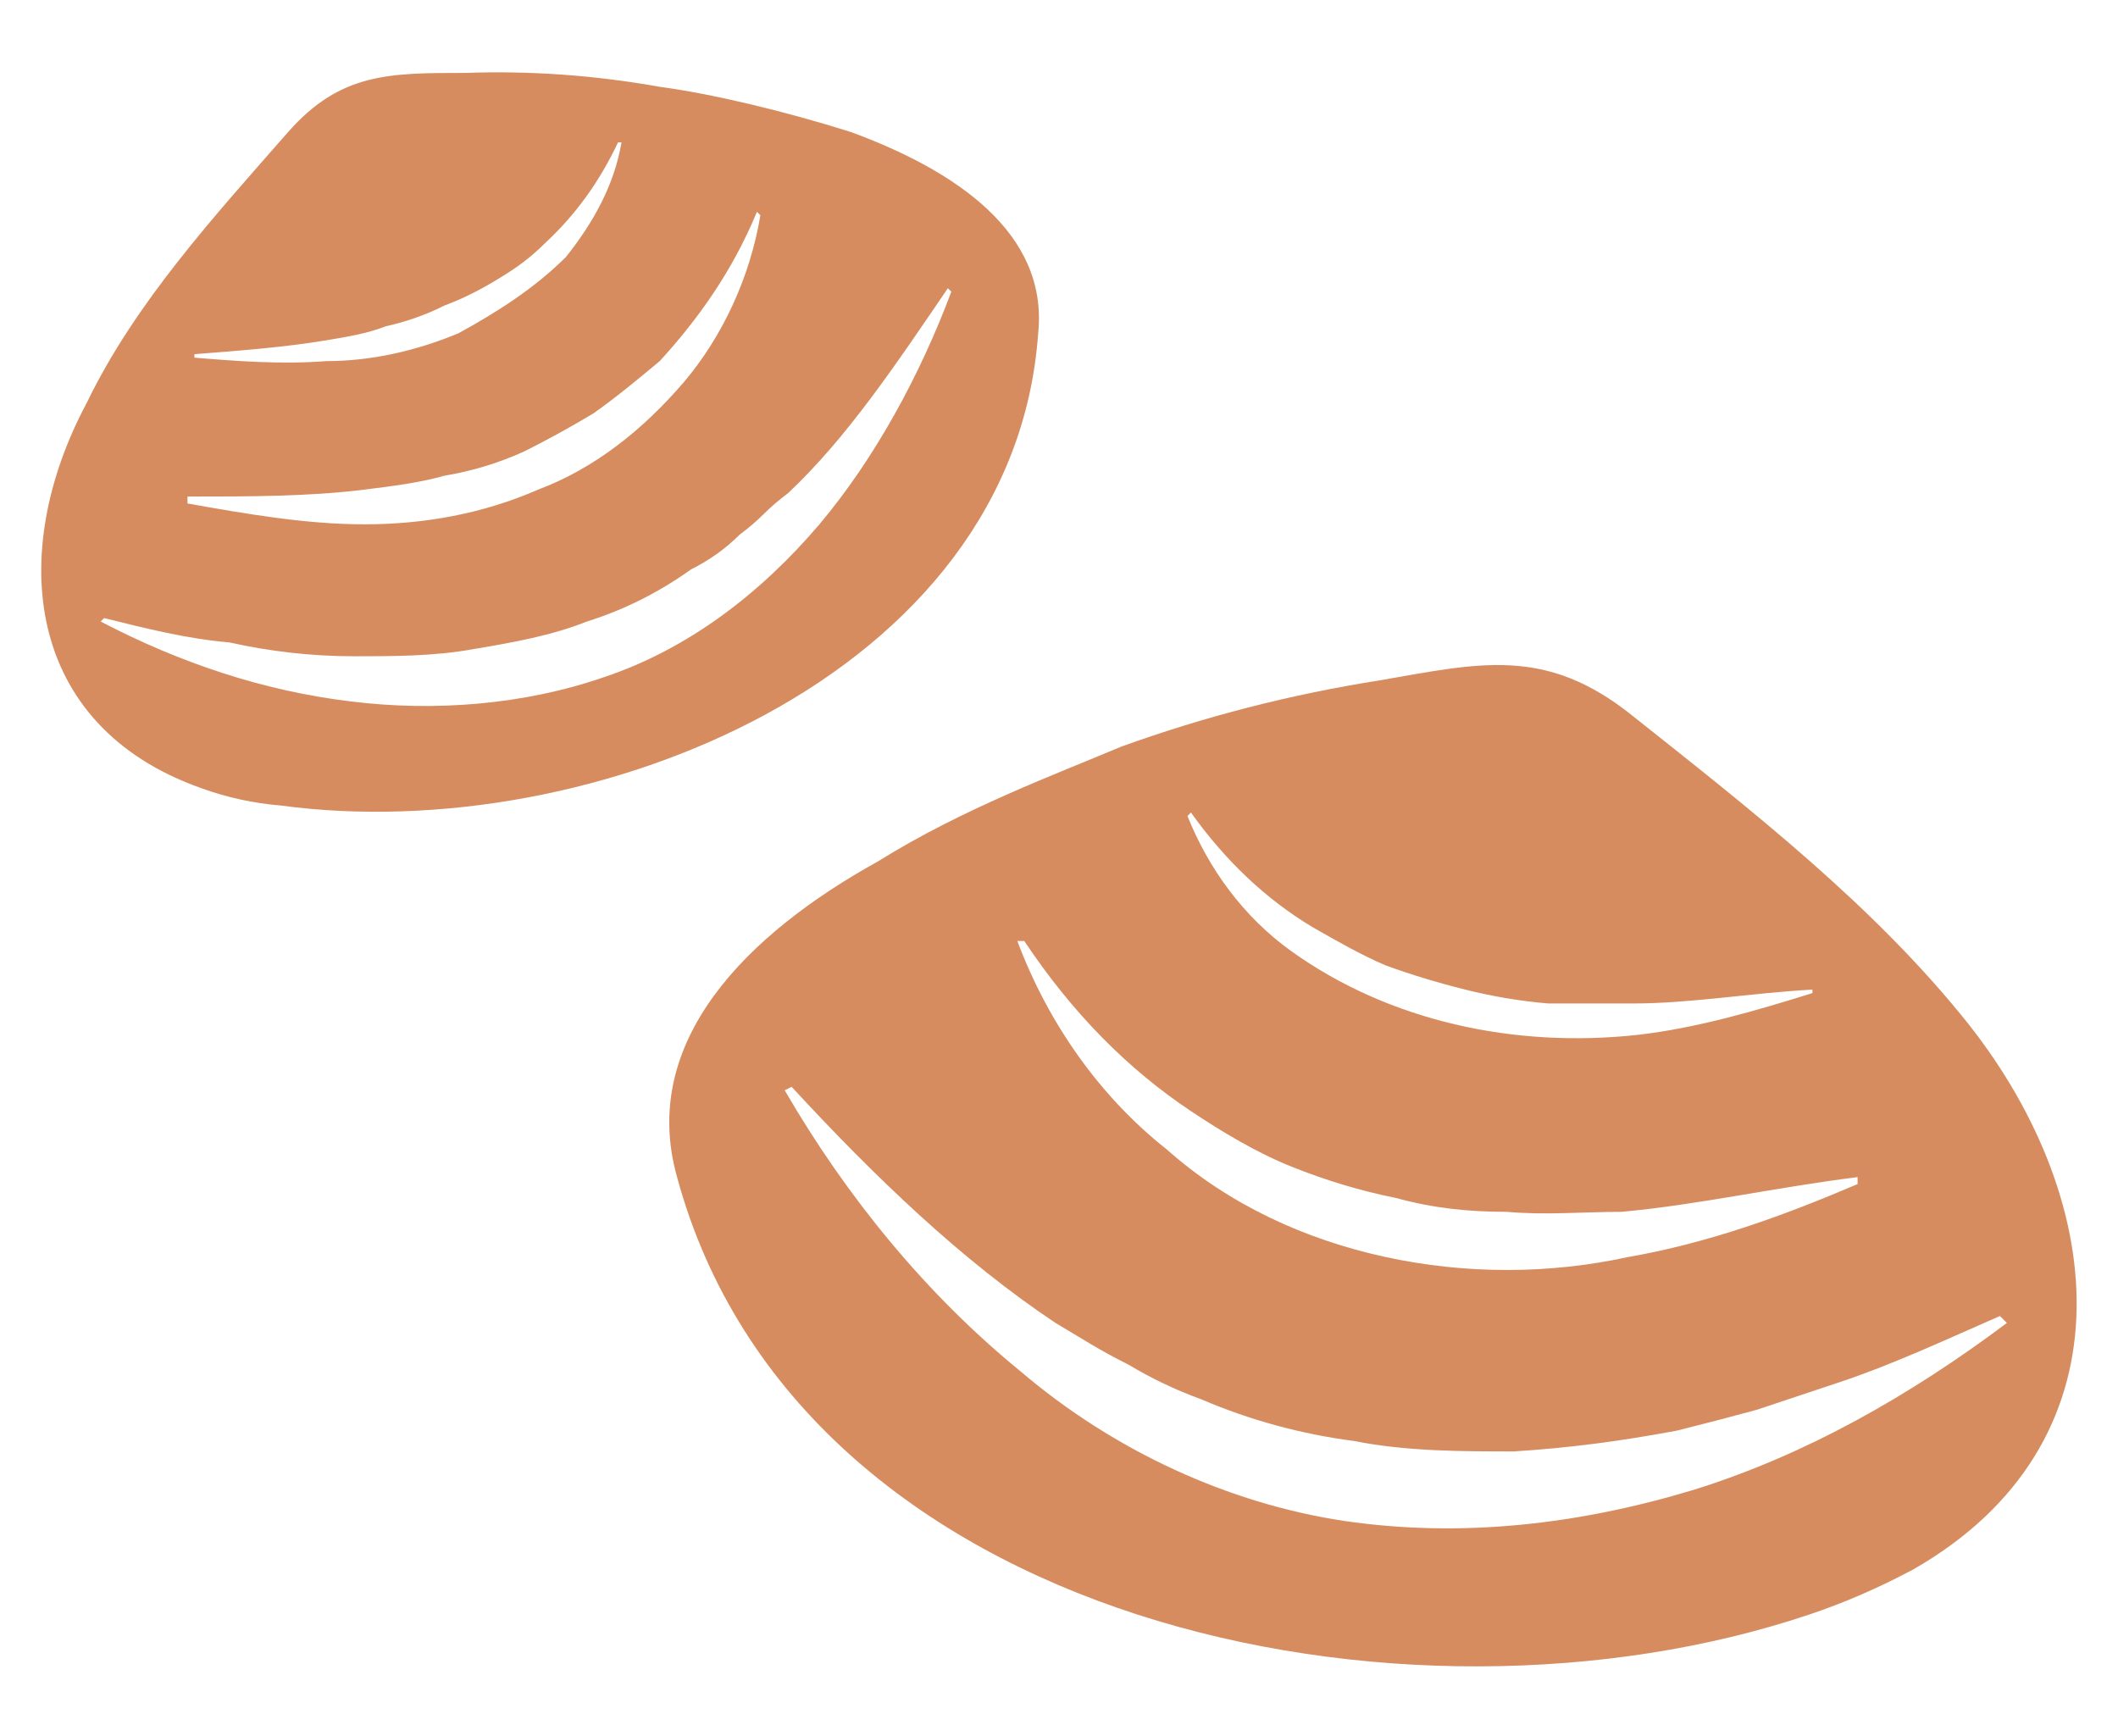
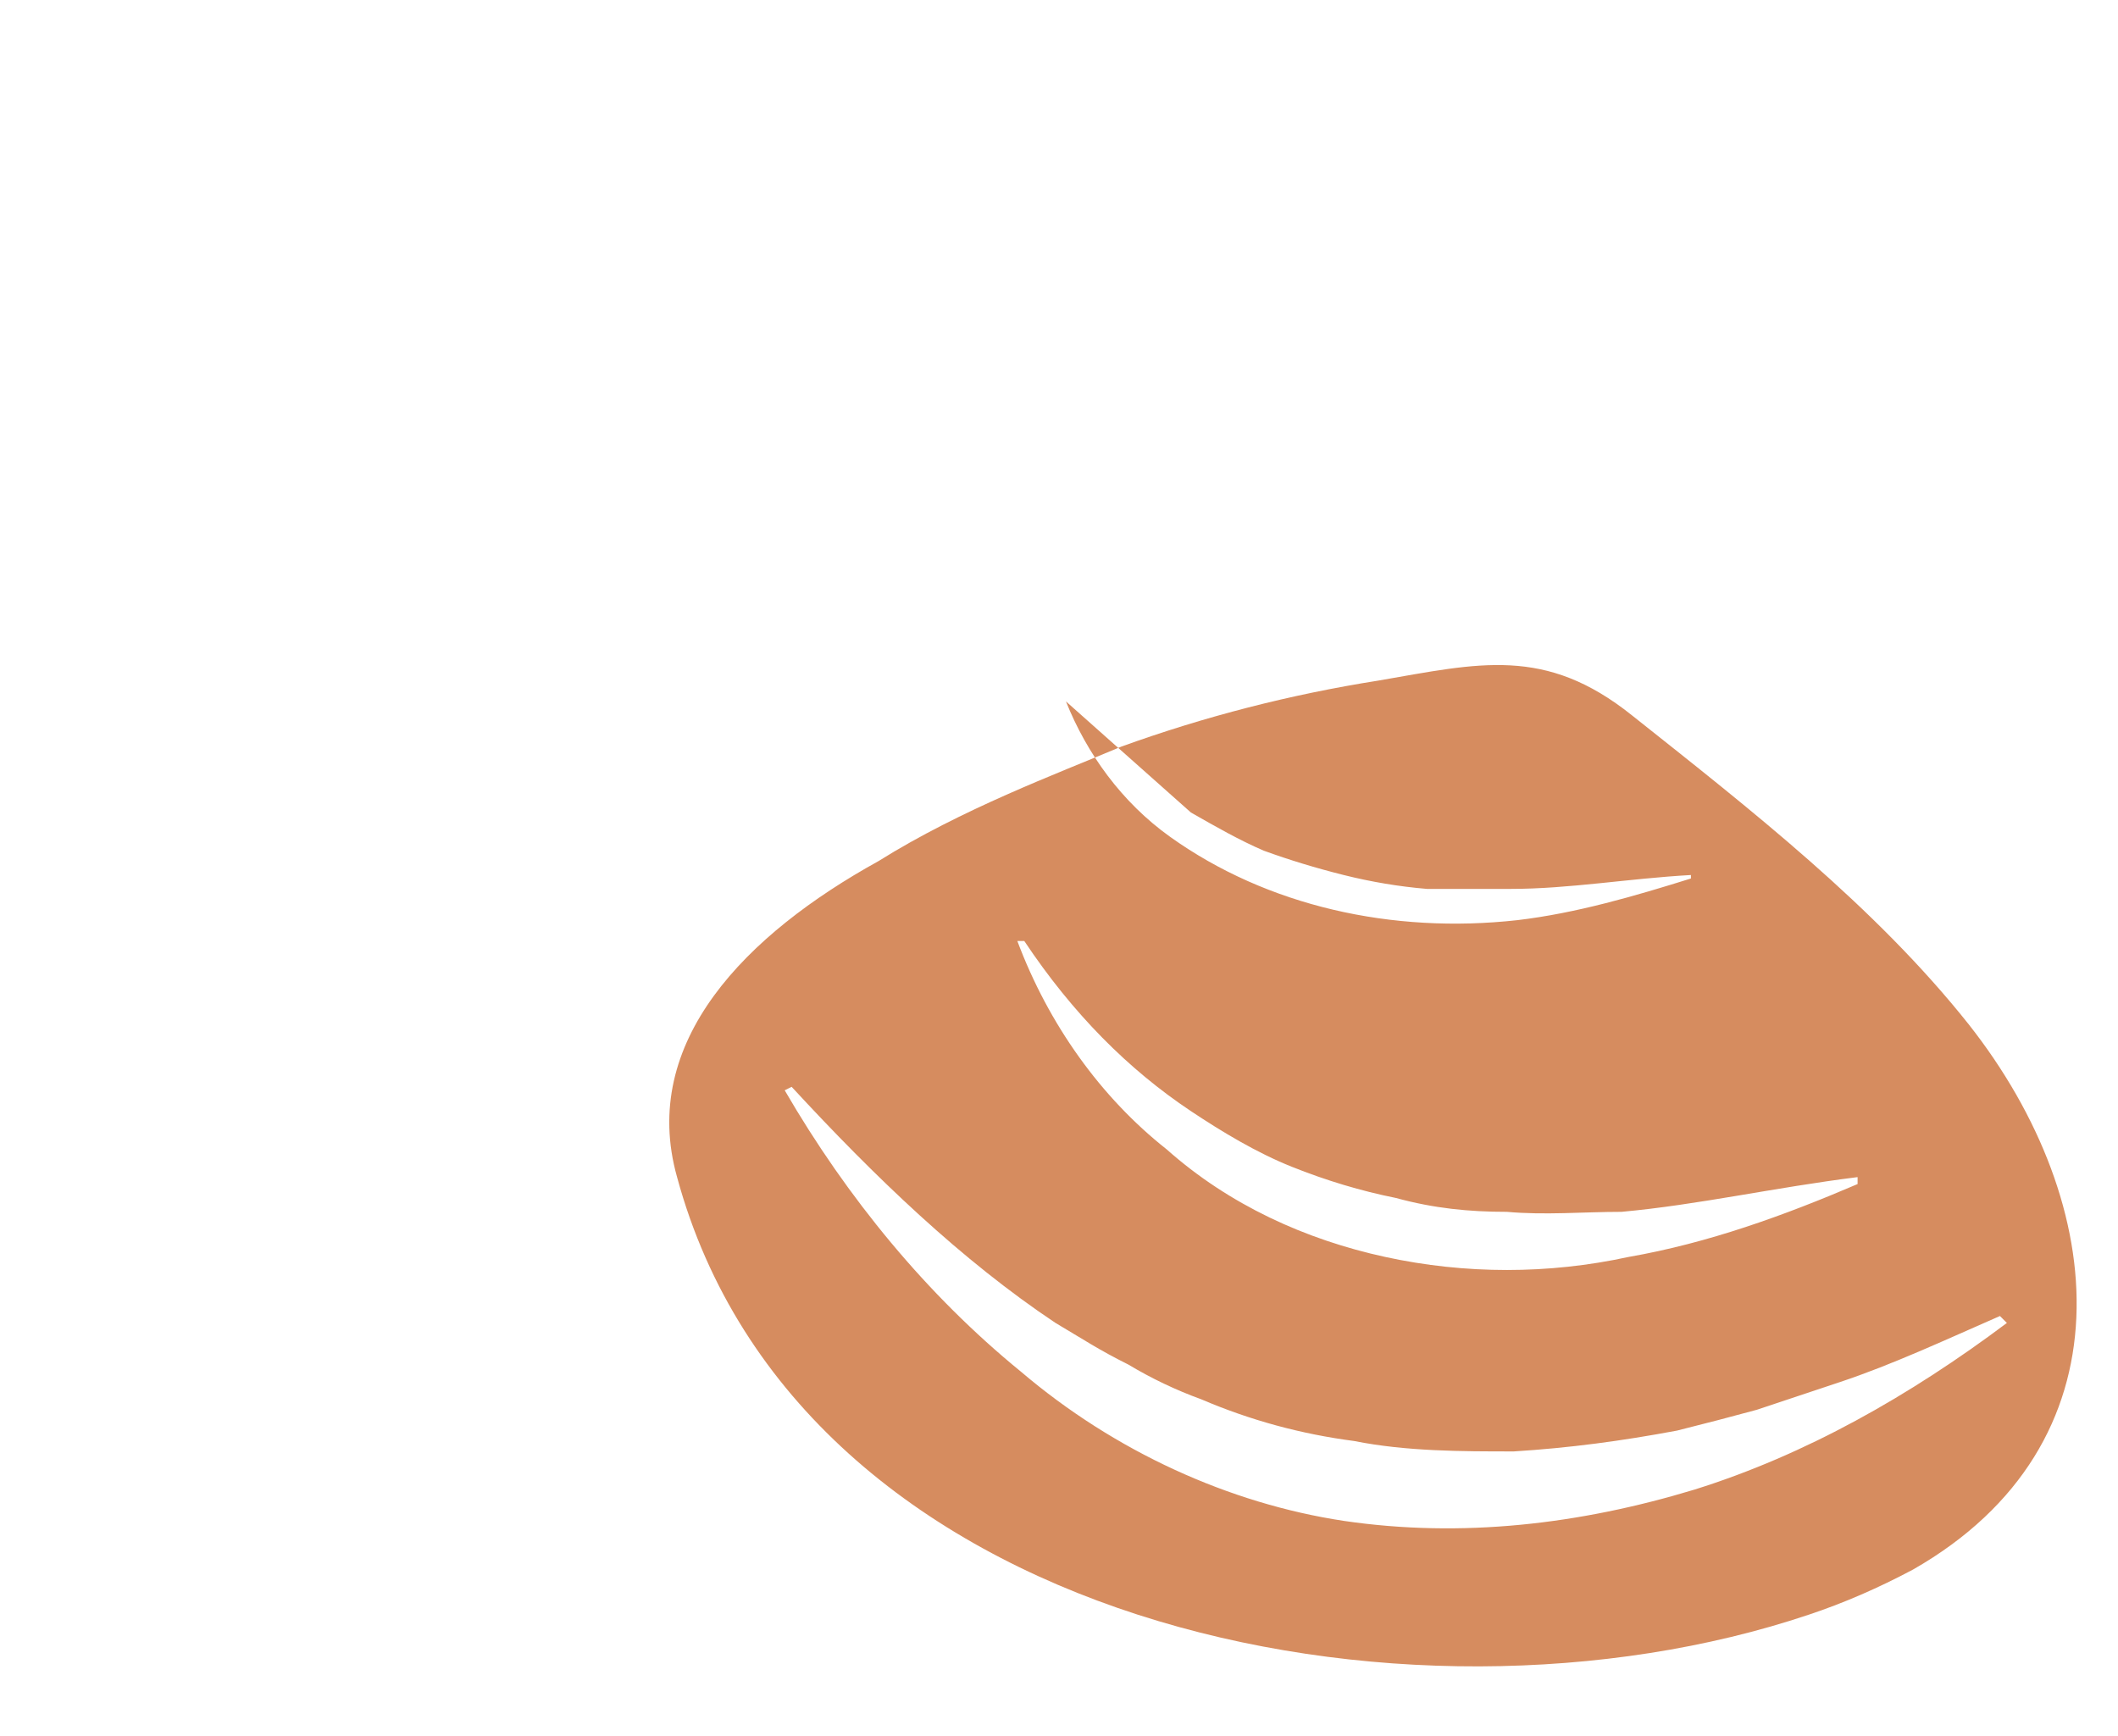
<svg xmlns="http://www.w3.org/2000/svg" version="1.2" viewBox="0 0 61 50" width="61" height="50">
  <title>새 프로젝트</title>
  <style>
		.s0 { fill: #d68c5f } 
	</style>
-   <path id="Path 2861" class="s0" d="m56.7 29.5c-2.7-3.4-6.3-6.2-9.7-8.9-2.5-2-4.4-1.5-7.3-1q-3.8 0.6-7.4 1.9c-1.9 0.8-4.6 1.8-7 3.3-3.8 2.1-6.9 5.2-5.8 9.1 3.5 12.9 21 16.5 32.6 12.6q1.5-0.5 3-1.3c6.3-3.6 5.7-10.5 1.6-15.7zm-22.4-6.1q1.5 2.1 3.5 3.3c0.7 0.4 1.4 0.8 2.1 1.1q1.1 0.4 2.3 0.7 1.2 0.3 2.4 0.4c0.8 0 1.6 0 2.4 0 1.7 0 3.4-0.3 5.2-0.4v0.1c-1.6 0.5-3.3 1-5 1.2-1.8 0.2-3.6 0.1-5.3-0.3-1.7-0.4-3.3-1.1-4.7-2.1-1.4-1-2.4-2.4-3-3.9zm-4.8 3.7c1.4 2.1 3 3.7 4.8 4.9 0.9 0.6 1.9 1.2 2.9 1.6q1.5 0.6 3 0.9c1.1 0.3 2.1 0.4 3.2 0.4 1.1 0.1 2.2 0 3.3 0 2.2-0.2 4.4-0.7 6.8-1v0.2c-2.1 0.9-4.3 1.7-6.6 2.1-2.3 0.5-4.7 0.5-7 0-2.3-0.5-4.5-1.5-6.3-3.1-1.9-1.5-3.4-3.6-4.3-6zm19.3 15.8c-3.3 1-6.7 1.4-10.1 0.9-3.3-0.5-6.6-2-9.3-4.3-2.7-2.2-5-5-6.8-8.1l0.2-0.1c2.4 2.6 4.9 5 7.6 6.8q0.5 0.3 1 0.6 0.5 0.3 1.1 0.6 1 0.6 2.1 1 2.1 0.9 4.4 1.2c1.5 0.3 3.1 0.3 4.6 0.3 1.6-0.1 3.1-0.3 4.7-0.6q1.2-0.3 2.3-0.6 1.2-0.4 2.4-0.8c1.5-0.5 3-1.2 4.6-1.9l0.2 0.2c-2.8 2.1-5.8 3.8-9 4.8z" />
-   <path id="Path 2862" class="s0" d="m5.8 22.7q1.1 0.4 2.3 0.5c8.9 1.2 21.1-3.7 21.8-13.6 0.3-2.9-2.4-4.7-5.4-5.8-1.9-0.6-4-1.1-5.5-1.3q-2.8-0.5-5.6-0.4c-2.2 0-3.6 0-5.1 1.7-2.1 2.4-4.4 4.9-5.8 7.8-2.3 4.3-1.8 9.3 3.3 11.1zm12.1-18.6c-0.2 1.2-0.8 2.3-1.6 3.3-0.9 0.9-2 1.6-3.1 2.2-1.2 0.5-2.5 0.8-3.8 0.8-1.3 0.1-2.6 0-3.8-0.1v-0.1c1.3-0.1 2.6-0.2 3.8-0.4 0.6-0.1 1.2-0.2 1.7-0.4q0.9-0.2 1.7-0.6 0.8-0.3 1.6-0.8c0.5-0.3 0.9-0.6 1.3-1q1.3-1.2 2.1-2.9zm4 2.1c-0.3 1.8-1.1 3.5-2.2 4.8-1.2 1.4-2.6 2.5-4.2 3.1-1.6 0.7-3.3 1-5 1-1.7 0-3.4-0.3-5.1-0.6v-0.2c1.8 0 3.5 0 5.1-0.2 0.8-0.1 1.6-0.2 2.3-0.4q1.2-0.2 2.3-0.7 1-0.5 2-1.1c0.7-0.5 1.3-1 1.9-1.5 1.1-1.2 2.1-2.6 2.8-4.3zm-19 11.7l0.1-0.1c1.2 0.3 2.4 0.6 3.6 0.7q0.9 0.2 1.8 0.3 0.9 0.1 1.8 0.1c1.1 0 2.3 0 3.4-0.2 1.2-0.2 2.3-0.4 3.3-0.8q1.6-0.5 3-1.5 0.8-0.4 1.4-1 0.4-0.3 0.7-0.6 0.3-0.3 0.7-0.6c1.7-1.6 3.1-3.7 4.6-5.9l0.1 0.1c-0.9 2.4-2.2 4.8-3.8 6.7-1.7 2-3.8 3.6-6.2 4.4-2.3 0.8-4.9 1-7.3 0.7-2.5-0.3-4.9-1.1-7.2-2.3z" />
+   <path id="Path 2861" class="s0" d="m56.7 29.5c-2.7-3.4-6.3-6.2-9.7-8.9-2.5-2-4.4-1.5-7.3-1q-3.8 0.6-7.4 1.9c-1.9 0.8-4.6 1.8-7 3.3-3.8 2.1-6.9 5.2-5.8 9.1 3.5 12.9 21 16.5 32.6 12.6q1.5-0.5 3-1.3c6.3-3.6 5.7-10.5 1.6-15.7zm-22.4-6.1c0.7 0.4 1.4 0.8 2.1 1.1q1.1 0.4 2.3 0.7 1.2 0.3 2.4 0.4c0.8 0 1.6 0 2.4 0 1.7 0 3.4-0.3 5.2-0.4v0.1c-1.6 0.5-3.3 1-5 1.2-1.8 0.2-3.6 0.1-5.3-0.3-1.7-0.4-3.3-1.1-4.7-2.1-1.4-1-2.4-2.4-3-3.9zm-4.8 3.7c1.4 2.1 3 3.7 4.8 4.9 0.9 0.6 1.9 1.2 2.9 1.6q1.5 0.6 3 0.9c1.1 0.3 2.1 0.4 3.2 0.4 1.1 0.1 2.2 0 3.3 0 2.2-0.2 4.4-0.7 6.8-1v0.2c-2.1 0.9-4.3 1.7-6.6 2.1-2.3 0.5-4.7 0.5-7 0-2.3-0.5-4.5-1.5-6.3-3.1-1.9-1.5-3.4-3.6-4.3-6zm19.3 15.8c-3.3 1-6.7 1.4-10.1 0.9-3.3-0.5-6.6-2-9.3-4.3-2.7-2.2-5-5-6.8-8.1l0.2-0.1c2.4 2.6 4.9 5 7.6 6.8q0.5 0.3 1 0.6 0.5 0.3 1.1 0.6 1 0.6 2.1 1 2.1 0.9 4.4 1.2c1.5 0.3 3.1 0.3 4.6 0.3 1.6-0.1 3.1-0.3 4.7-0.6q1.2-0.3 2.3-0.6 1.2-0.4 2.4-0.8c1.5-0.5 3-1.2 4.6-1.9l0.2 0.2c-2.8 2.1-5.8 3.8-9 4.8z" />
</svg>